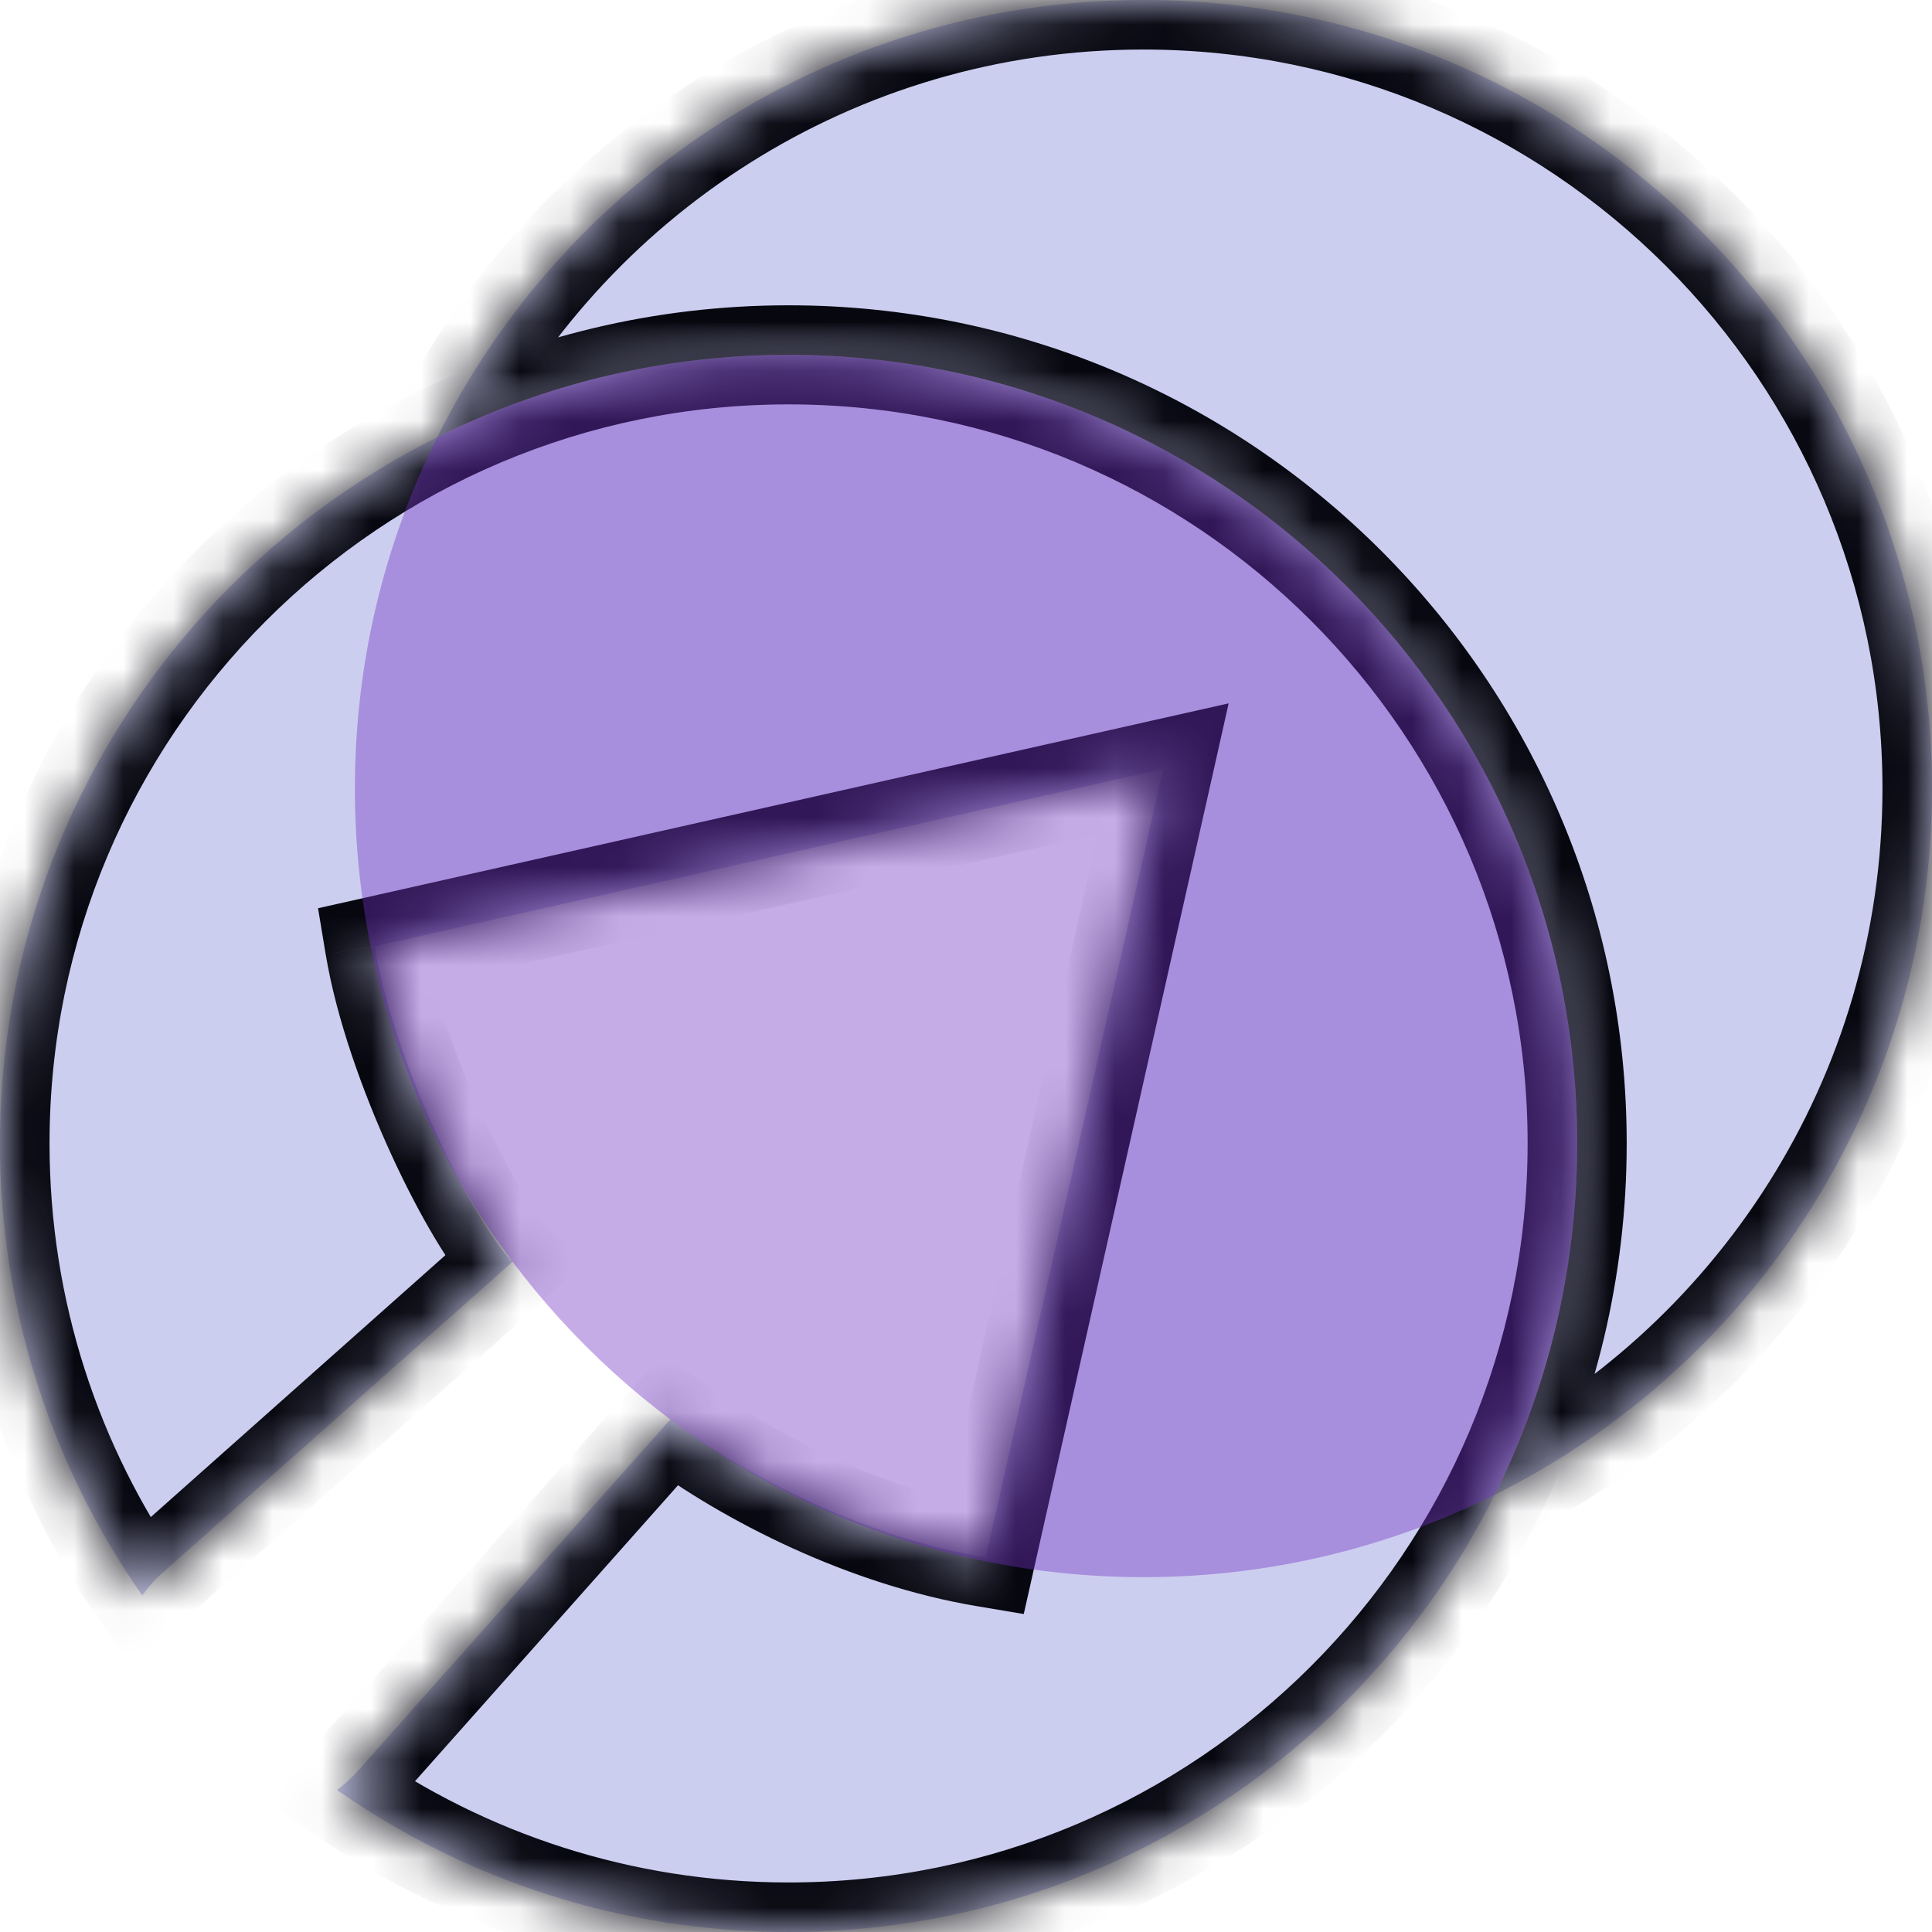
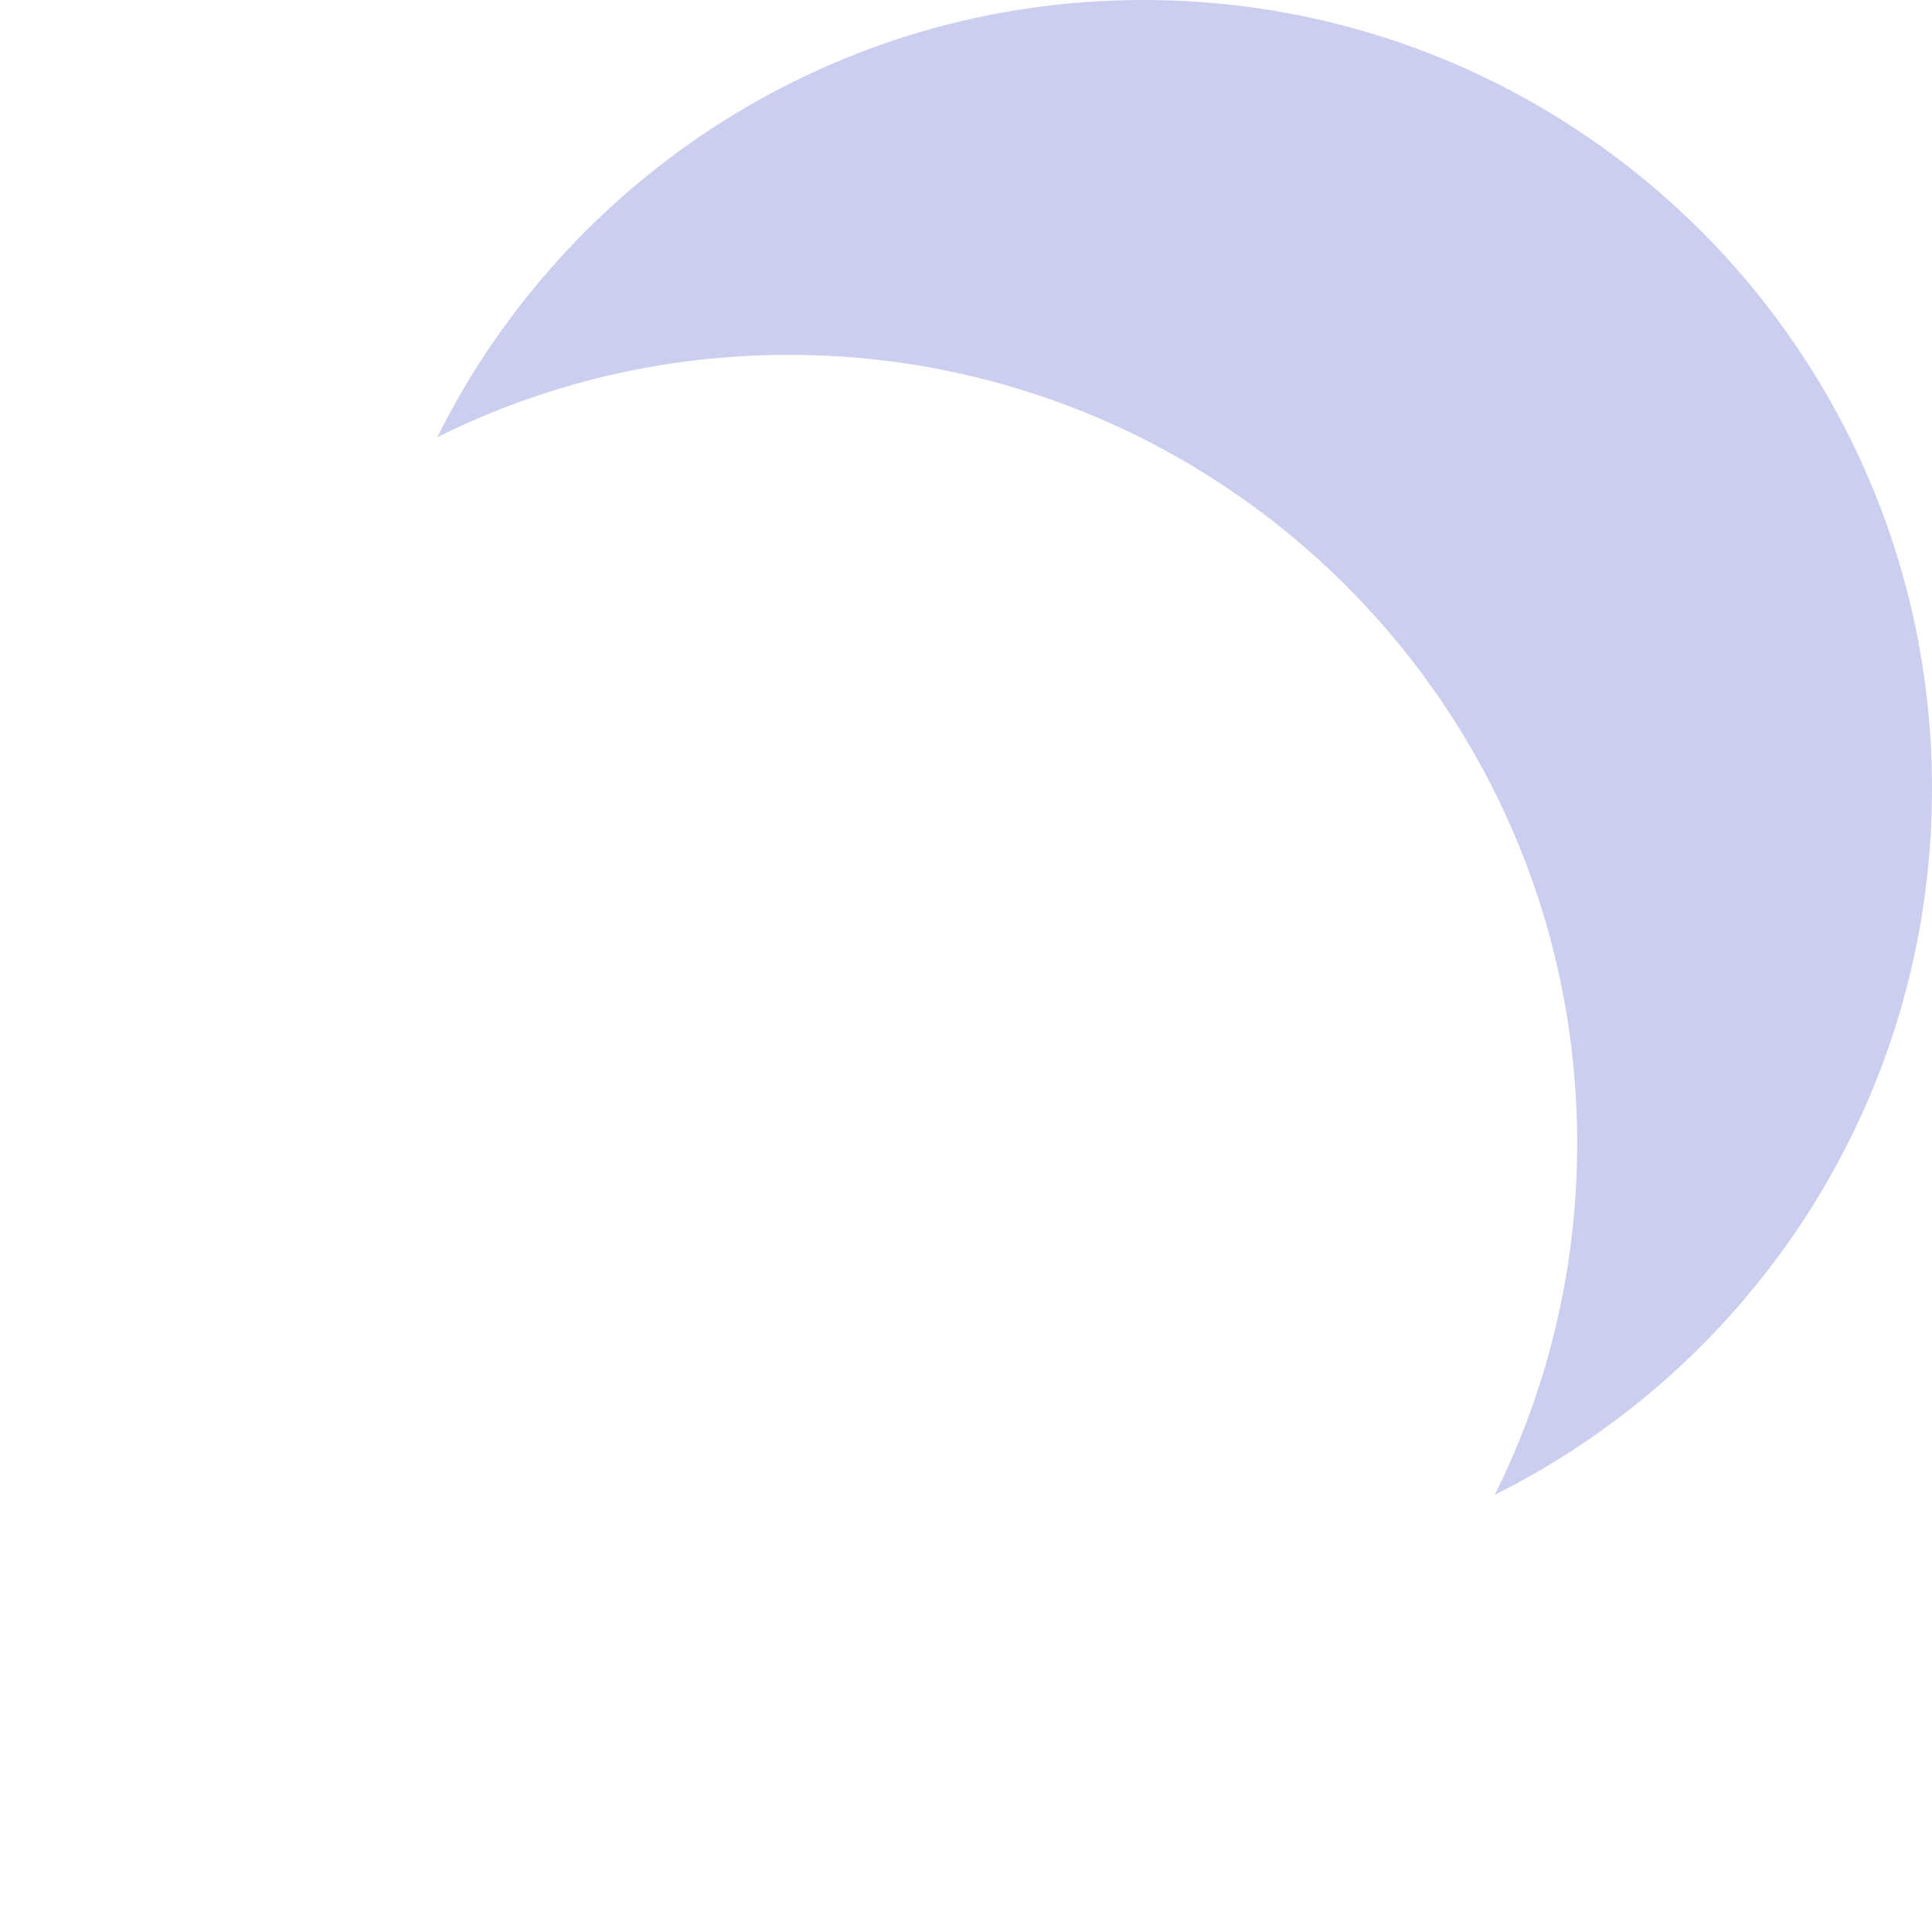
<svg xmlns="http://www.w3.org/2000/svg" width="39" height="39" viewBox="0 0 39 39" fill="none">
  <mask id="path-1-inside-1_613_1173" fill="white">
-     <path fill-rule="evenodd" clip-rule="evenodd" d="M30.174 30.174C35.406 27.565 39 22.162 39 15.918C39 7.127 31.873 0 23.081 0C16.838 0 11.434 3.594 8.826 8.826C10.962 7.762 13.37 7.163 15.918 7.163C24.71 7.163 31.837 14.29 31.837 23.081C31.837 25.63 31.238 28.038 30.174 30.174Z" />
-   </mask>
+     </mask>
  <path fill-rule="evenodd" clip-rule="evenodd" d="M30.174 30.174C35.406 27.565 39 22.162 39 15.918C39 7.127 31.873 0 23.081 0C16.838 0 11.434 3.594 8.826 8.826C10.962 7.762 13.37 7.163 15.918 7.163C24.71 7.163 31.837 14.29 31.837 23.081C31.837 25.63 31.238 28.038 30.174 30.174Z" fill="#CCCEEF" />
-   <path d="M30.174 30.174L29.279 29.727L27.946 32.401L30.62 31.069L30.174 30.174ZM8.826 8.826L7.931 8.38L6.598 11.054L9.272 9.721L8.826 8.826ZM38 15.918C38 21.768 34.633 26.833 29.727 29.279L30.62 31.069C36.178 28.298 40 22.555 40 15.918H38ZM23.081 1C31.321 1 38 7.679 38 15.918H40C40 6.575 32.425 -1 23.081 -1V1ZM9.721 9.273C12.167 4.367 17.232 1 23.081 1V-1C16.444 -1 10.702 2.822 7.931 8.38L9.721 9.273ZM9.272 9.721C11.272 8.724 13.528 8.163 15.918 8.163V6.163C13.212 6.163 10.651 6.799 8.38 7.931L9.272 9.721ZM15.918 8.163C24.158 8.163 30.837 14.842 30.837 23.081H32.837C32.837 13.738 25.262 6.163 15.918 6.163V8.163ZM30.837 23.081C30.837 25.471 30.276 27.727 29.279 29.727L31.069 30.62C32.2 28.349 32.837 25.788 32.837 23.081H30.837Z" fill="#070710" mask="url(#path-1-inside-1_613_1173)" />
+   <path d="M30.174 30.174L29.279 29.727L27.946 32.401L30.62 31.069L30.174 30.174ZM8.826 8.826L7.931 8.38L6.598 11.054L9.272 9.721L8.826 8.826ZM38 15.918C38 21.768 34.633 26.833 29.727 29.279L30.62 31.069C36.178 28.298 40 22.555 40 15.918H38ZM23.081 1C31.321 1 38 7.679 38 15.918H40C40 6.575 32.425 -1 23.081 -1V1ZM9.721 9.273V-1C16.444 -1 10.702 2.822 7.931 8.38L9.721 9.273ZM9.272 9.721C11.272 8.724 13.528 8.163 15.918 8.163V6.163C13.212 6.163 10.651 6.799 8.38 7.931L9.272 9.721ZM15.918 8.163C24.158 8.163 30.837 14.842 30.837 23.081H32.837C32.837 13.738 25.262 6.163 15.918 6.163V8.163ZM30.837 23.081C30.837 25.471 30.276 27.727 29.279 29.727L31.069 30.62C32.2 28.349 32.837 25.788 32.837 23.081H30.837Z" fill="#070710" mask="url(#path-1-inside-1_613_1173)" />
  <mask id="path-3-inside-2_613_1173" fill="white">
    <path fill-rule="evenodd" clip-rule="evenodd" d="M15.918 39C24.71 39 31.837 31.873 31.837 23.081C31.837 14.29 24.71 7.163 15.918 7.163C7.127 7.163 0 14.29 0 23.081C0 26.476 1.062 29.622 2.872 32.205C2.962 32.078 3.066 31.955 3.184 31.837L10.347 25.47C9.551 24.674 7.959 21.49 7.561 19.102L23.48 15.521L19.898 31.439C17.51 31.041 15.123 29.847 13.531 28.653L7.163 35.816C7.045 35.935 6.925 36.041 6.804 36.134C9.386 37.94 12.528 39 15.918 39Z" />
  </mask>
-   <path fill-rule="evenodd" clip-rule="evenodd" d="M15.918 39C24.71 39 31.837 31.873 31.837 23.081C31.837 14.29 24.71 7.163 15.918 7.163C7.127 7.163 0 14.29 0 23.081C0 26.476 1.062 29.622 2.872 32.205C2.962 32.078 3.066 31.955 3.184 31.837L10.347 25.47C9.551 24.674 7.959 21.49 7.561 19.102L23.48 15.521L19.898 31.439C17.51 31.041 15.123 29.847 13.531 28.653L7.163 35.816C7.045 35.935 6.925 36.041 6.804 36.134C9.386 37.94 12.528 39 15.918 39Z" fill="#CCCEEF" />
-   <path d="M2.872 32.205L2.053 32.779L2.868 33.942L3.689 32.783L2.872 32.205ZM3.184 31.837L2.52 31.09L2.498 31.109L2.477 31.13L3.184 31.837ZM10.347 25.47L11.011 26.217L11.804 25.512L11.054 24.762L10.347 25.47ZM7.561 19.102L7.342 18.127L6.42 18.334L6.575 19.267L7.561 19.102ZM23.48 15.521L24.456 15.74L24.802 14.198L23.26 14.545L23.48 15.521ZM19.898 31.439L19.734 32.425L20.666 32.581L20.874 31.658L19.898 31.439ZM13.531 28.653L14.131 27.853L13.395 27.301L12.783 27.989L13.531 28.653ZM7.163 35.816L7.871 36.524L7.891 36.503L7.911 36.481L7.163 35.816ZM6.804 36.134L6.193 35.342L5.116 36.173L6.231 36.953L6.804 36.134ZM30.837 23.081C30.837 31.321 24.158 38 15.918 38V40C25.262 40 32.837 32.425 32.837 23.081H30.837ZM15.918 8.163C24.158 8.163 30.837 14.842 30.837 23.081H32.837C32.837 13.738 25.262 6.163 15.918 6.163V8.163ZM1 23.081C1 14.842 7.679 8.163 15.918 8.163V6.163C6.575 6.163 -1 13.738 -1 23.081H1ZM3.691 31.631C1.995 29.21 1 26.264 1 23.081H-1C-1 26.687 0.129 30.033 2.053 32.779L3.691 31.631ZM2.477 31.13C2.32 31.287 2.179 31.453 2.056 31.627L3.689 32.783C3.745 32.703 3.812 32.623 3.891 32.544L2.477 31.13ZM9.683 24.722L2.52 31.09L3.848 32.584L11.011 26.217L9.683 24.722ZM6.575 19.267C6.794 20.58 7.329 22.062 7.896 23.299C8.182 23.924 8.485 24.504 8.774 24.987C9.052 25.453 9.351 25.888 9.64 26.177L11.054 24.762C10.945 24.653 10.747 24.392 10.491 23.962C10.245 23.55 9.975 23.035 9.714 22.466C9.187 21.316 8.727 20.012 8.548 18.938L6.575 19.267ZM23.26 14.545L7.342 18.127L7.781 20.078L23.699 16.496L23.26 14.545ZM20.874 31.658L24.456 15.74L22.504 15.301L18.923 31.219L20.874 31.658ZM12.931 29.453C14.625 30.724 17.159 31.996 19.734 32.425L20.063 30.453C17.862 30.086 15.62 28.97 14.131 27.853L12.931 29.453ZM7.911 36.481L14.278 29.317L12.783 27.989L6.416 35.152L7.911 36.481ZM7.415 36.926C7.571 36.805 7.723 36.671 7.871 36.524L6.456 35.109C6.367 35.199 6.278 35.276 6.193 35.342L7.415 36.926ZM15.918 38C12.74 38 9.796 37.007 7.377 35.315L6.231 36.953C8.975 38.873 12.317 40 15.918 40V38Z" fill="#070710" mask="url(#path-3-inside-2_613_1173)" />
-   <path opacity="0.4" fill-rule="evenodd" clip-rule="evenodd" d="M8.827 8.826C10.963 7.762 13.371 7.163 15.919 7.163C24.711 7.163 31.838 14.29 31.838 23.081C31.838 25.63 31.239 28.038 30.174 30.173C28.039 31.238 25.631 31.837 23.082 31.837C14.291 31.837 7.164 24.71 7.164 15.918C7.164 13.37 7.763 10.962 8.827 8.826Z" fill="#7130C3" />
</svg>